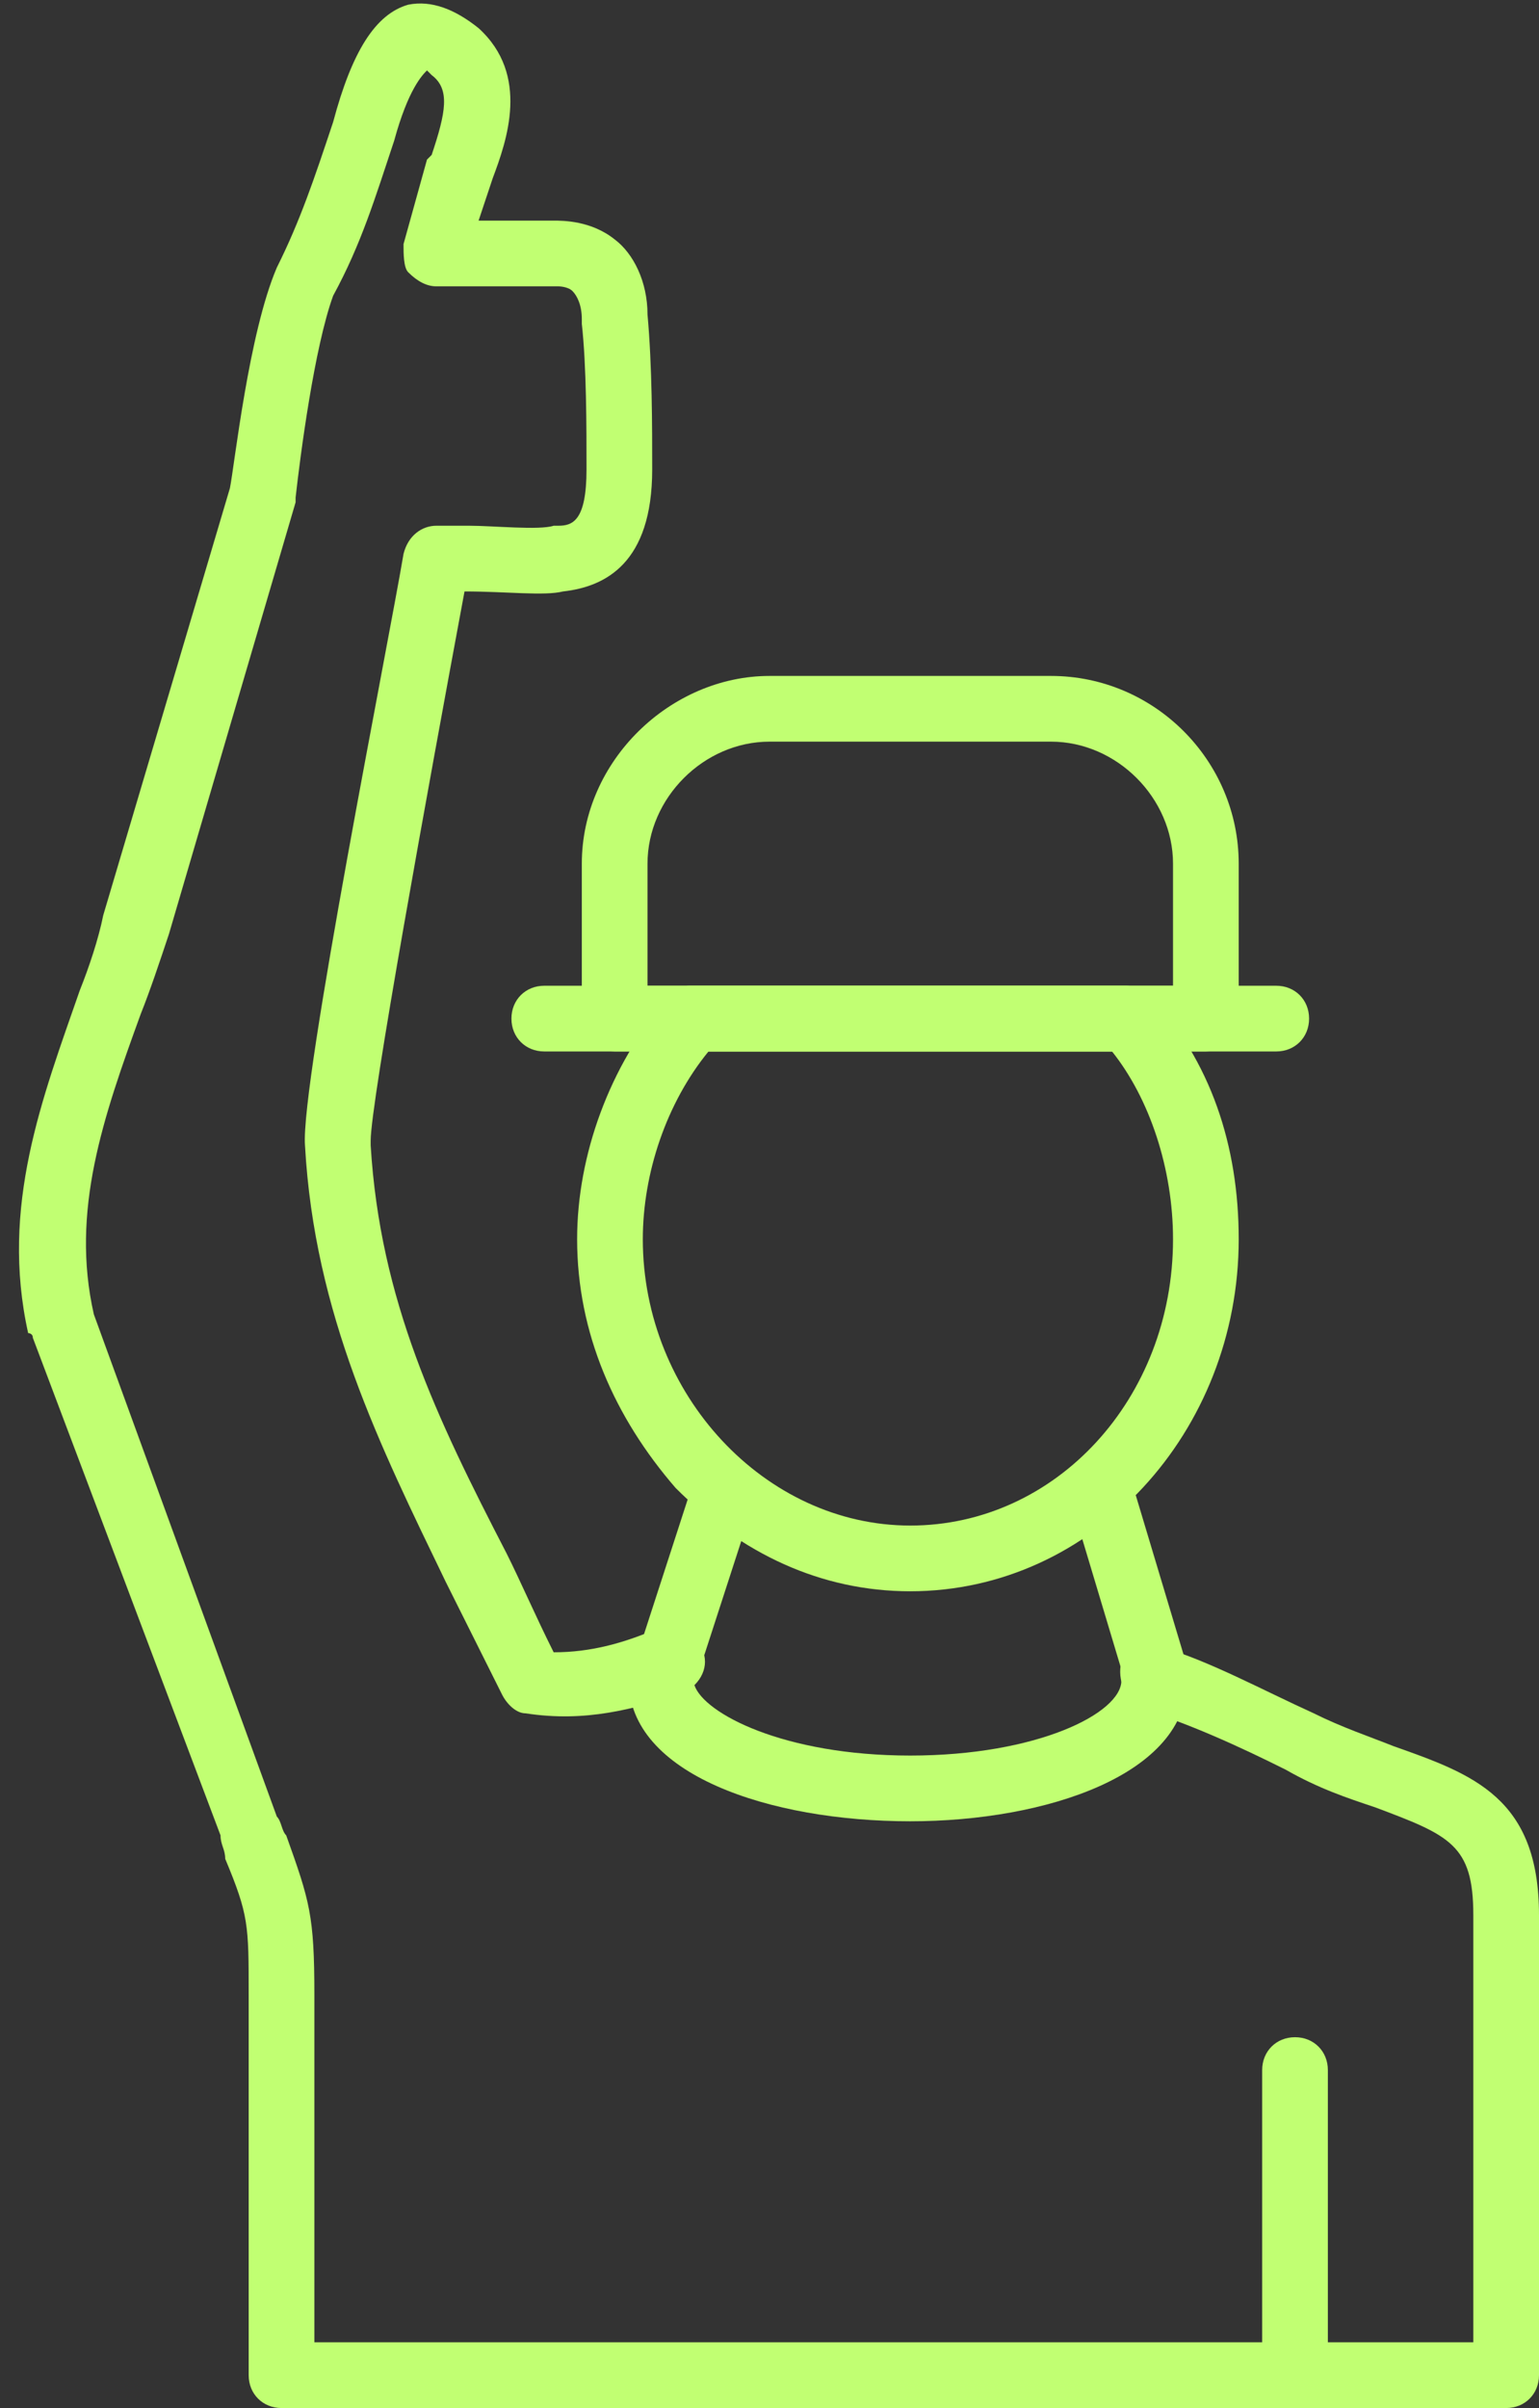
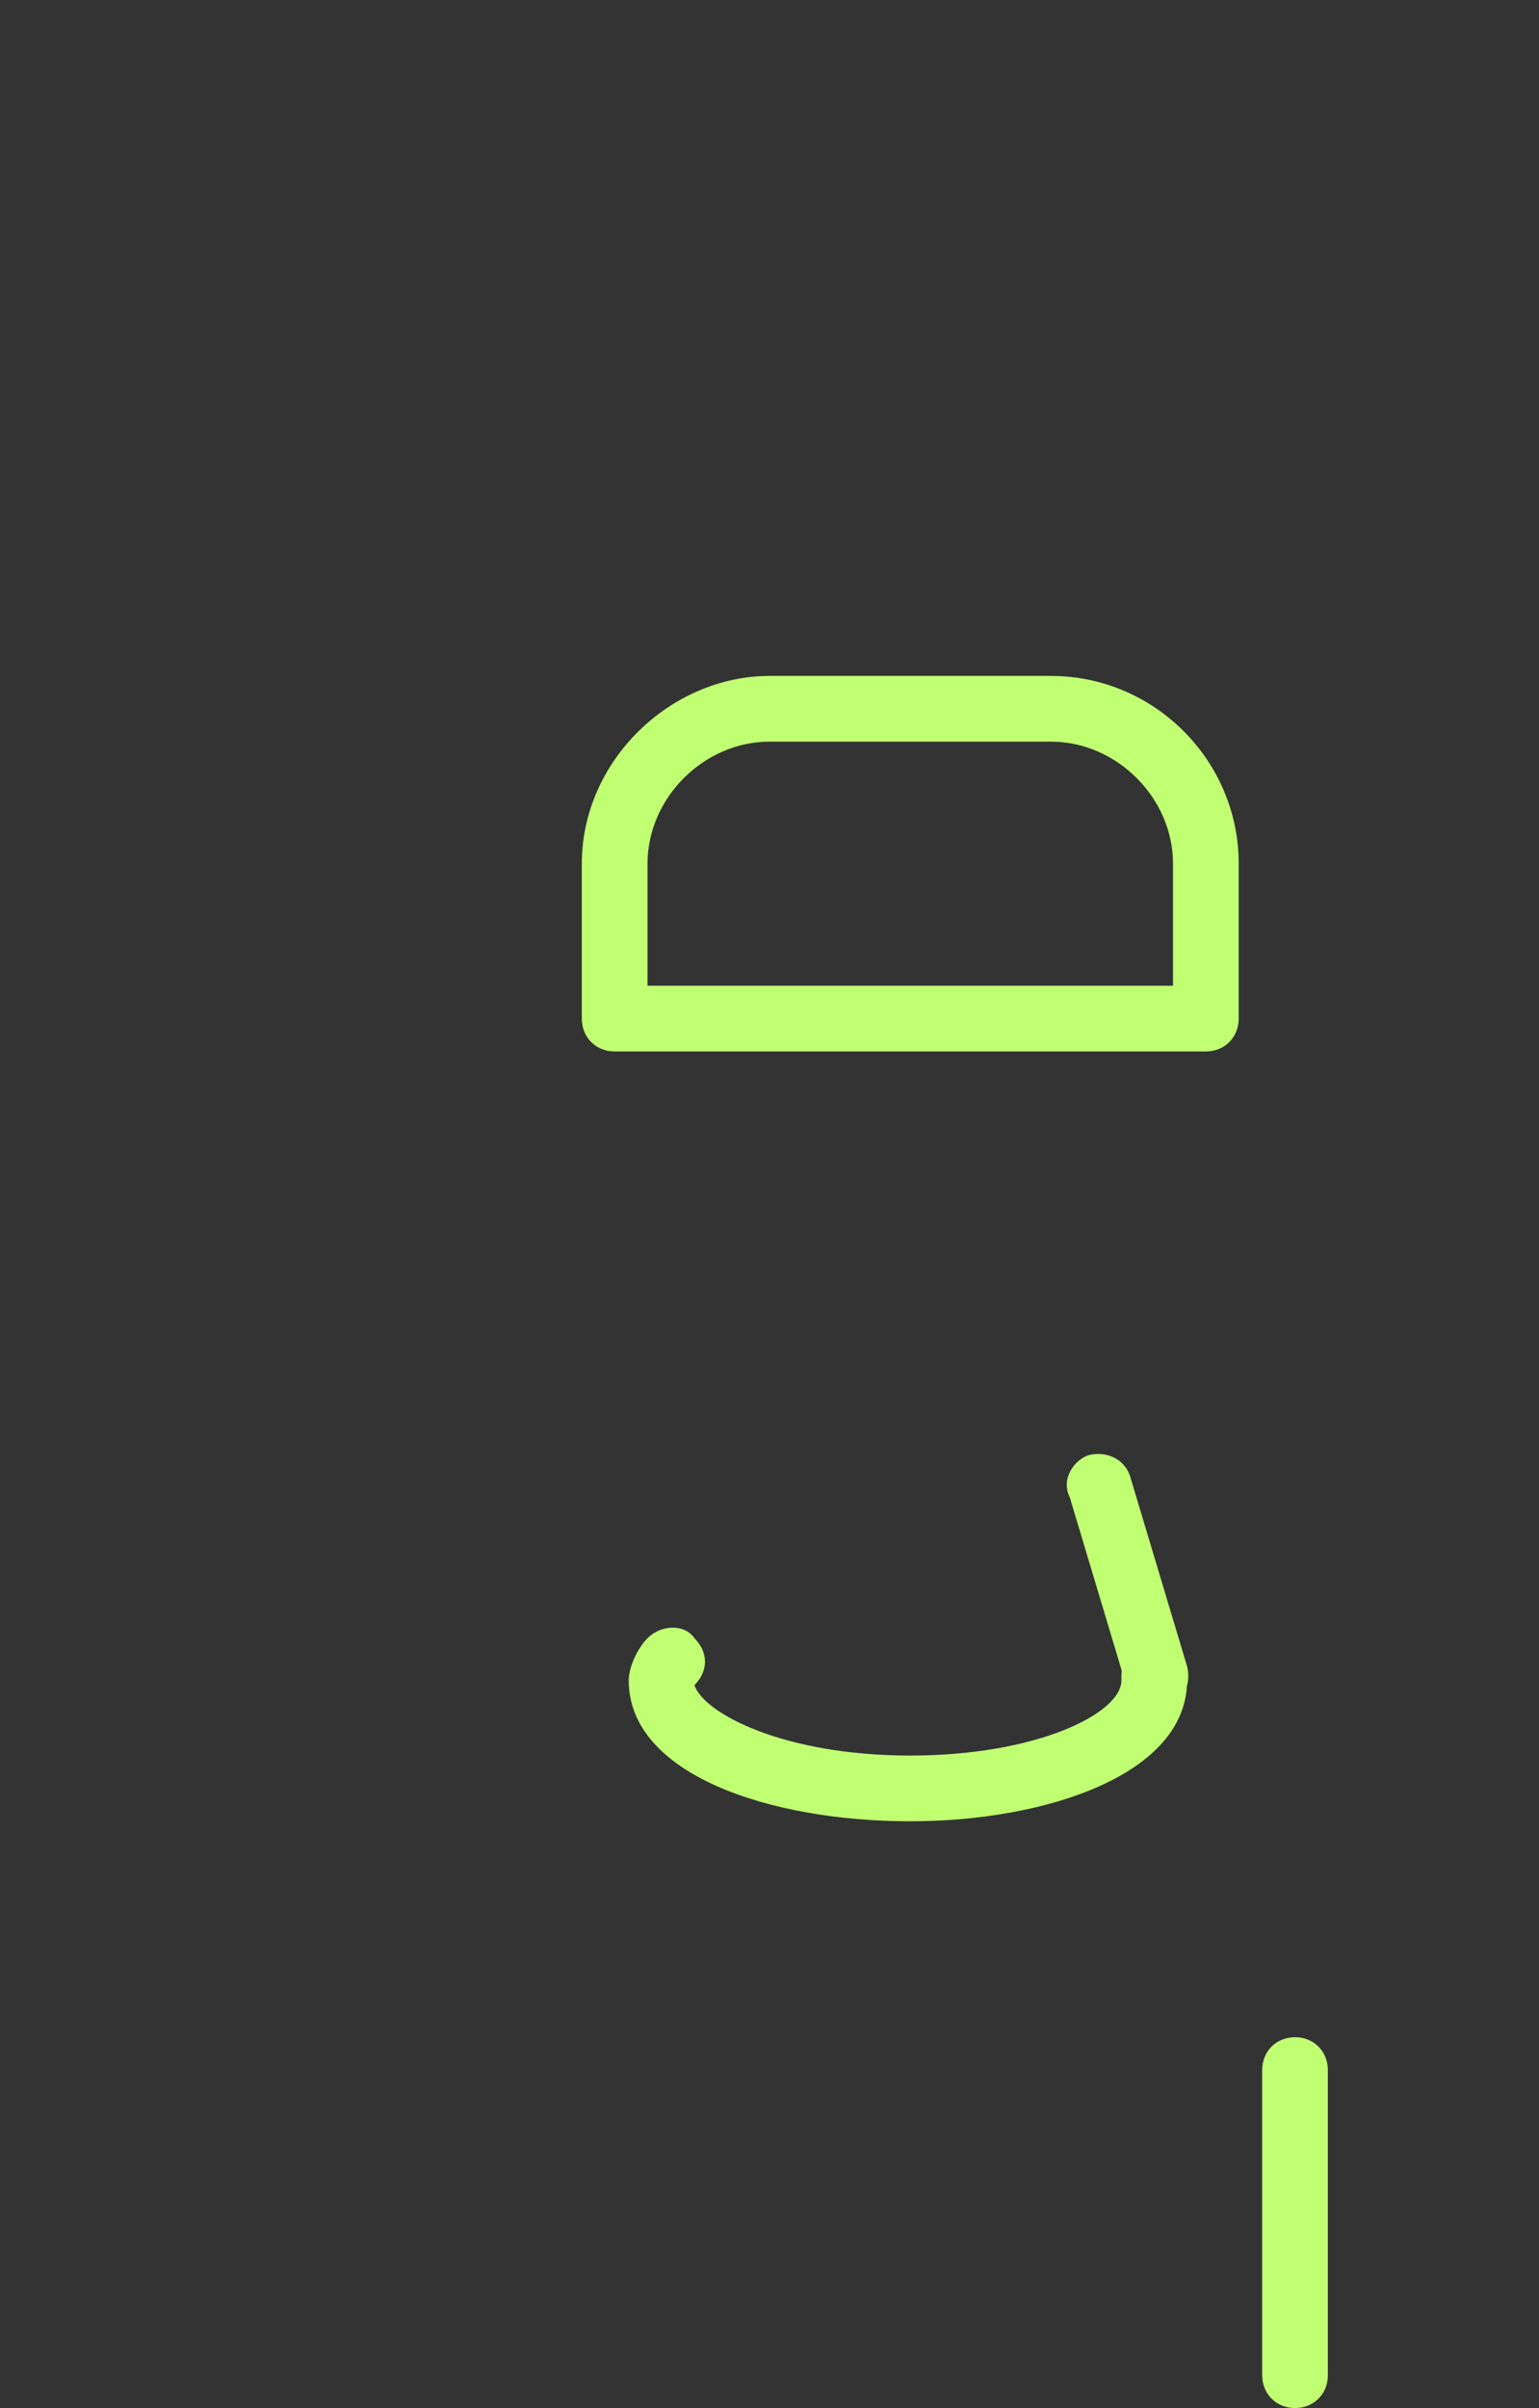
<svg xmlns="http://www.w3.org/2000/svg" clip-rule="evenodd" fill="#c1ff72" fill-rule="evenodd" height="513" image-rendering="optimizeQuality" preserveAspectRatio="xMidYMid meet" shape-rendering="geometricPrecision" text-rendering="geometricPrecision" version="1" viewBox="90.0 -1.0 328.0 513.0" width="328" zoomAndPan="magnify">
  <rect x="90.0" y="-1.0" width="328.0" height="513.0" fill="#333333" stroke="none" />
  <g>
    <g>
      <g>
        <g id="change1_6">
-           <path d="M411 512l-261 0c-4,0 -7,-3 -7,-7l0 -81c0,-15 0,-17 -5,-29 0,-2 -1,-3 -1,-5l-40 -106c0,-1 -1,-1 -1,-1 -6,-27 3,-50 11,-73 2,-5 4,-11 5,-16l27 -91c1,-5 4,-33 10,-47 0,0 0,0 0,0 5,-10 8,-19 12,-31 4,-15 9,-23 16,-25 5,-1 10,1 15,5 11,10 6,24 3,32l0 0 -3 9 16 0c2,0 8,0 13,4 4,3 7,9 7,16 1,11 1,24 1,33 0,20 -10,25 -19,26 -4,1 -12,0 -21,0 0,0 0,0 0,0 -8,43 -20,109 -20,117 0,1 0,1 0,1 2,33 14,58 29,87 3,6 6,13 10,21 8,0 15,-2 22,-5 3,-1 7,1 9,5 1,3 -1,7 -4,9 -10,3 -20,6 -33,4 -2,0 -4,-2 -5,-4 -4,-8 -8,-16 -12,-24 -14,-29 -28,-57 -30,-93 -1,-13 18,-108 21,-126 1,-4 4,-6 7,-6 2,0 4,0 7,0 5,0 15,1 18,0 0,0 0,0 1,0 3,0 6,-1 6,-12 0,-9 0,-22 -1,-31 0,0 0,0 0,-1 0,-3 -1,-5 -2,-6 -1,-1 -3,-1 -3,-1 0,0 0,0 -1,0l-25 0c-2,0 -4,-1 -6,-3 -1,-1 -1,-4 -1,-6l5 -18c0,0 0,0 0,0l1 -1c3,-9 4,-14 0,-17 0,0 -1,-1 -1,-1 -1,1 -4,4 -7,15 -4,12 -7,22 -13,33 -4,11 -7,34 -8,43 0,0 0,1 0,1l-27 92c0,0 0,0 0,0 -2,6 -4,12 -6,17 -8,22 -15,42 -10,64l39 107c0,0 0,0 0,0 1,1 1,3 2,4 5,14 6,17 6,34l0 74 247 0 0 -91c0,-15 -5,-17 -21,-23 -6,-2 -12,-4 -19,-8 0,0 0,0 0,0 -10,-5 -21,-10 -31,-13 -3,-2 -5,-6 -4,-10 2,-3 6,-5 9,-3 10,3 21,9 32,14 6,3 12,5 17,7 17,6 31,11 31,36l0 98c0,4 -3,7 -7,7zm-202 -452c0,0 0,0 0,0 0,0 0,0 0,0z" />
-         </g>
+           </g>
        <g id="change1_8">
          <path d="M284 387c-30,0 -60,-10 -60,-30 0,-3 2,-7 4,-9 3,-3 8,-3 10,0 3,3 3,7 0,10 2,6 19,15 46,15 27,0 45,-9 45,-16l0 -1c0,-4 3,-7 7,-7 4,0 7,3 7,7l0 1c0,20 -30,30 -59,30zm-46 -29l0 0 0 0z" />
        </g>
        <g id="change1_2">
-           <path d="M284 338c-19,0 -36,-8 -50,-22 -13,-15 -21,-33 -21,-53 0,-18 7,-37 19,-51 1,-2 3,-3 5,-3l93 0c2,0 4,1 5,2 13,14 19,32 19,52 0,41 -31,75 -70,75zm-43 -115c-9,11 -14,26 -14,40 0,33 26,61 57,61 31,0 56,-27 56,-61 0,-15 -5,-30 -13,-40l-86 0z" />
-         </g>
+           </g>
        <g>
          <g id="change1_3">
-             <path d="M232 360c0,0 -1,0 -2,0 -4,-1 -6,-5 -4,-9l12 -37c1,-4 5,-6 8,-5 4,2 6,6 5,9l-12 37c-1,3 -4,5 -7,5z" />
-           </g>
+             </g>
          <g id="change1_1">
-             <path d="M336 363c-3,0 -6,-2 -6,-5l-12 -40c-2,-4 1,-8 4,-9 4,-1 8,1 9,5l12 40c1,4 -1,8 -5,9 0,0 -1,0 -2,0z" />
+             <path d="M336 363c-3,0 -6,-2 -6,-5l-12 -40c-2,-4 1,-8 4,-9 4,-1 8,1 9,5l12 40c1,4 -1,8 -5,9 0,0 -1,0 -2,0" />
          </g>
        </g>
        <g id="change1_4">
-           <path d="M362 223l-156 0c-4,0 -7,-3 -7,-7 0,-4 3,-7 7,-7l156 0c4,0 7,3 7,7 0,4 -3,7 -7,7z" />
-         </g>
+           </g>
        <g id="change1_5">
          <path d="M347 223l-126 0c-4,0 -7,-3 -7,-7l0 -33c0,-22 19,-40 40,-40l60 0c22,0 40,18 40,40l0 33c0,4 -3,7 -7,7zm-119 -14l112 0 0 -26c0,-14 -12,-26 -26,-26l-60 0c-14,0 -26,12 -26,26l0 26z" />
        </g>
        <g id="change1_7">
          <path d="M366 512c-4,0 -7,-3 -7,-7l0 -65c0,-4 3,-7 7,-7 4,0 7,3 7,7l0 65c0,4 -3,7 -7,7z" />
        </g>
      </g>
    </g>
  </g>
</svg>